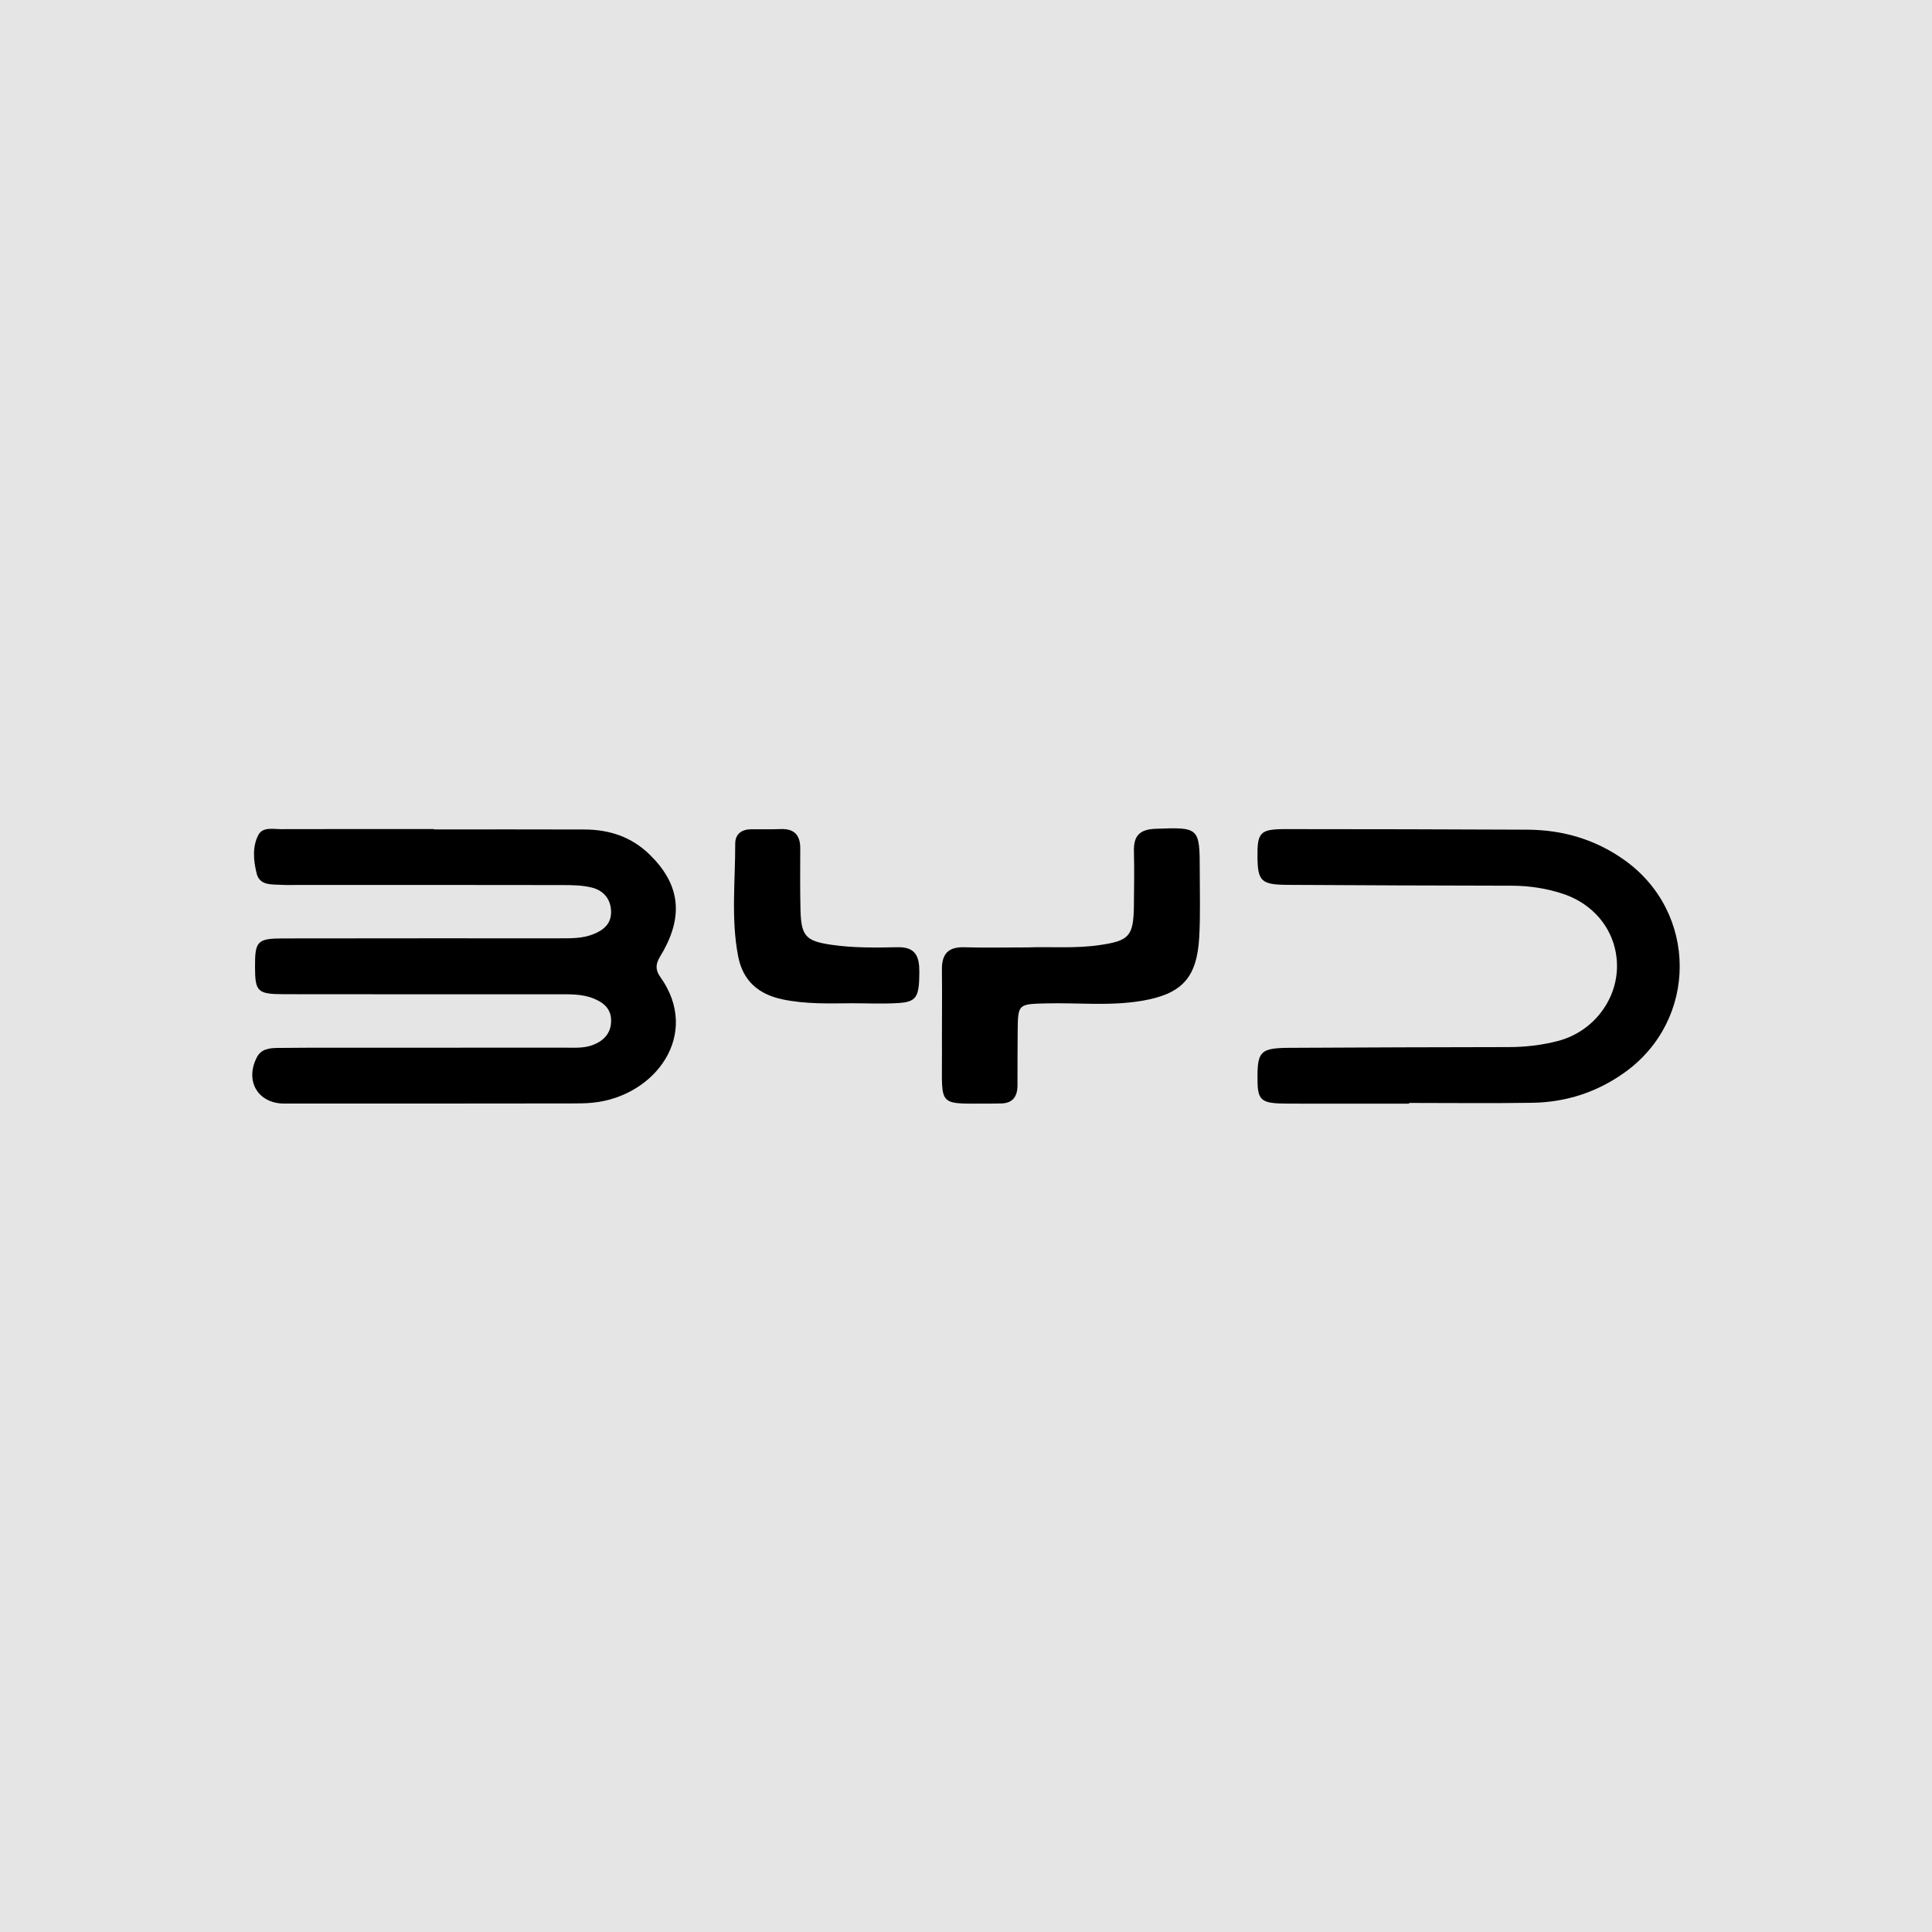
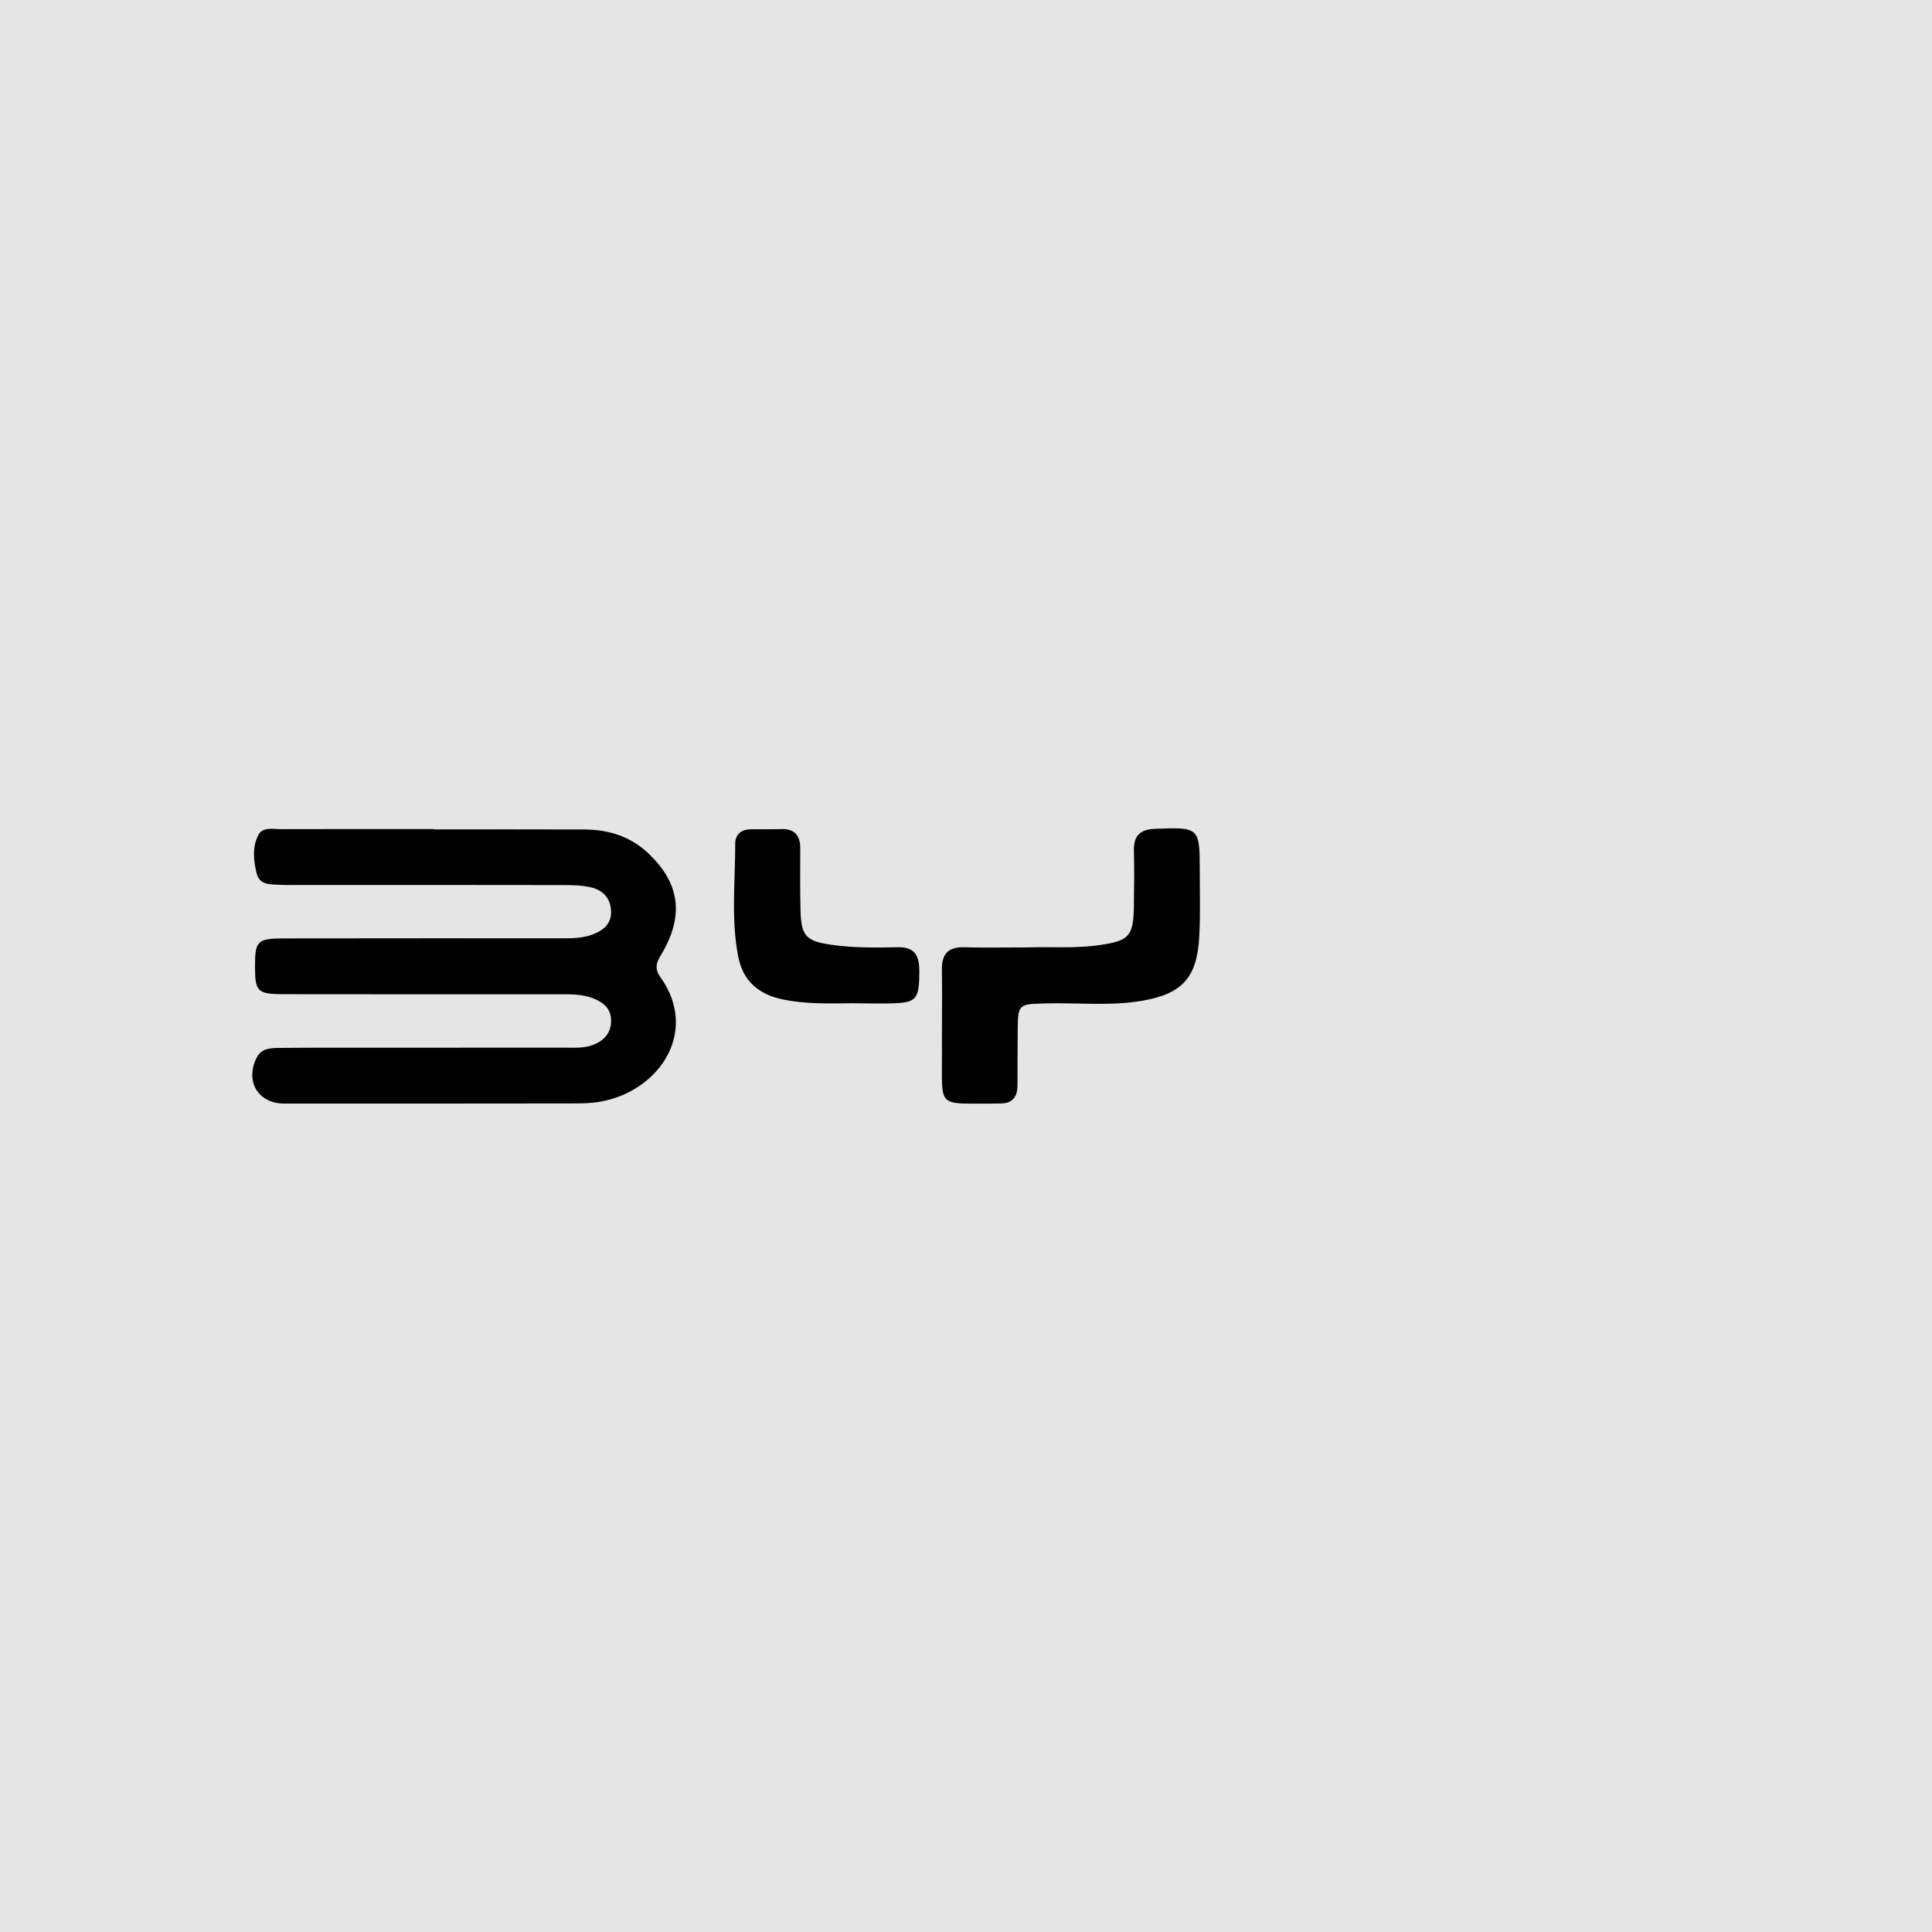
<svg xmlns="http://www.w3.org/2000/svg" id="Ebene_2" width="1600" height="1600" viewBox="0 0 1600 1600">
  <g id="Ebene_1-2">
    <rect width="1600" height="1600" fill="#e5e5e5" stroke-width="0" />
    <path d="m359.422,686.9c41.539,0,83.079-.116,124.618.049,20.462.082,38.76,5.963,53.847,20.657,24.415,23.778,28.394,49.136,11.686,79.546-3.88,7.063-9.281,12.789-2.742,21.924,33.935,47.405-3.998,98.92-55.982,104.141-6.083.611-12.244.601-18.369.607-78.994.078-157.988.161-236.982.112-21.833-.014-32.831-18.526-22.861-38.185,3.672-7.24,10.712-7.8,17.575-7.896,16.341-.227,32.685-.18,49.029-.184,62.651-.019,125.301.008,187.952-.045,8.15-.007,16.512.704,24.249-2.393,8.848-3.541,14.71-9.84,14.665-20.039-.042-9.511-5.801-14.604-13.999-18.061-9.769-4.12-19.986-3.695-30.178-3.7-75.589-.037-151.179.059-226.768-.083-22.057-.041-23.897-2.082-23.966-22.745-.071-21.146,1.831-23.404,23.237-23.448,76.27-.159,152.541-.061,228.811-.091,9.52-.004,19.034.234,28.186-3.437,9.023-3.62,15.211-9.091,14.605-19.631-.586-10.187-6.751-16.656-15.892-18.955-7.785-1.958-16.17-2.059-24.291-2.075-72.866-.144-145.732-.087-218.598-.093-4.767-0-9.546.176-14.298-.096-8.024-.46-17.859.764-20.385-9.372-2.612-10.48-3.813-22.036,1.405-31.948,3.595-6.829,12.146-4.784,18.783-4.804,42.221-.128,84.442-.065,126.663-.065 0.0.104 0.0.207 0.0.311Z" stroke-width="0" />
-     <path d="m1166.951,914c-33.352,0-66.705.074-100.057-.025-23.478-.07-25.705-2.199-25.508-23.163.19-20.194,3.119-22.922,26.599-23.047,60.577-.32,121.154-.544,181.731-.612,13.722-.016,27.209-1.631,40.406-5.035,28.185-7.272,48.358-32.527,48.989-60.641.628-27.96-16.947-52.118-44.979-61.331-13.652-4.487-27.718-6.617-42.161-6.644-61.939-.117-123.877-.304-185.815-.699-21.617-.138-24.534-3.138-24.771-22.804-.25-20.696,2.106-23.365,23.241-23.362,66.704.009,133.407.15,200.11.466,29.338.139,56.42,7.983,80.536,25.15,60.985,43.412,61.075,132.403.176,175.943-22.861,16.345-48.505,24.648-76.406,25.087-34.023.534-68.06.127-102.092.127-0.0.197-0.0.393-0.0.59Z" stroke-width="0" />
    <path d="m850.796,784.606c18.992-.714,39.402,1.057,59.754-1.912,24.61-3.59,28.199-7.269,28.503-32.828.178-14.966.386-29.943.007-44.901-.321-12.659,4.603-18.103,17.911-18.597,36.039-1.336,36.64-1.282,36.614,34.677-.013,18.368.593,36.78-.439,55.096-1.906,33.83-14.421,47.159-47.913,52.756-26.369,4.407-52.962,1.373-79.443,2.078-22.511.599-22.787.576-22.988,22.905-.135,14.966-.174,29.934-.166,44.901.005,9.946-4.486,15.315-14.796,15.065-1.358-.033-2.72.095-4.08.091-48.372-.163-43.469,4.486-43.677-41.688-.105-23.132.229-46.267-.028-69.396-.141-12.761,5.215-18.726,18.337-18.362,16.996.472,34.015.115,52.405.115Z" stroke-width="0" />
    <path d="m705.228,830.849c-18.997.202-37.964.737-56.803-3.134-20.09-4.128-33.116-15.219-37.081-35.558-6.035-30.959-2.391-62.261-2.469-93.417-.021-8.131,5.363-11.971,13.421-11.982,8.148-.011,16.302.126,24.441-.15,11.237-.381,16.039,5.181,15.997,16.038-.066,16.976-.194,33.959.203,50.927.511,21.826,4.604,25.791,25.548,28.85,18.264,2.668,36.594,2.404,54.892,2.028,15.059-.31,18.037,7.843,17.977,20.618-.097,20.422-2.114,24.656-17.431,25.615-12.851.804-25.793.165-38.694.165Z" stroke-width="0" />
  </g>
</svg>